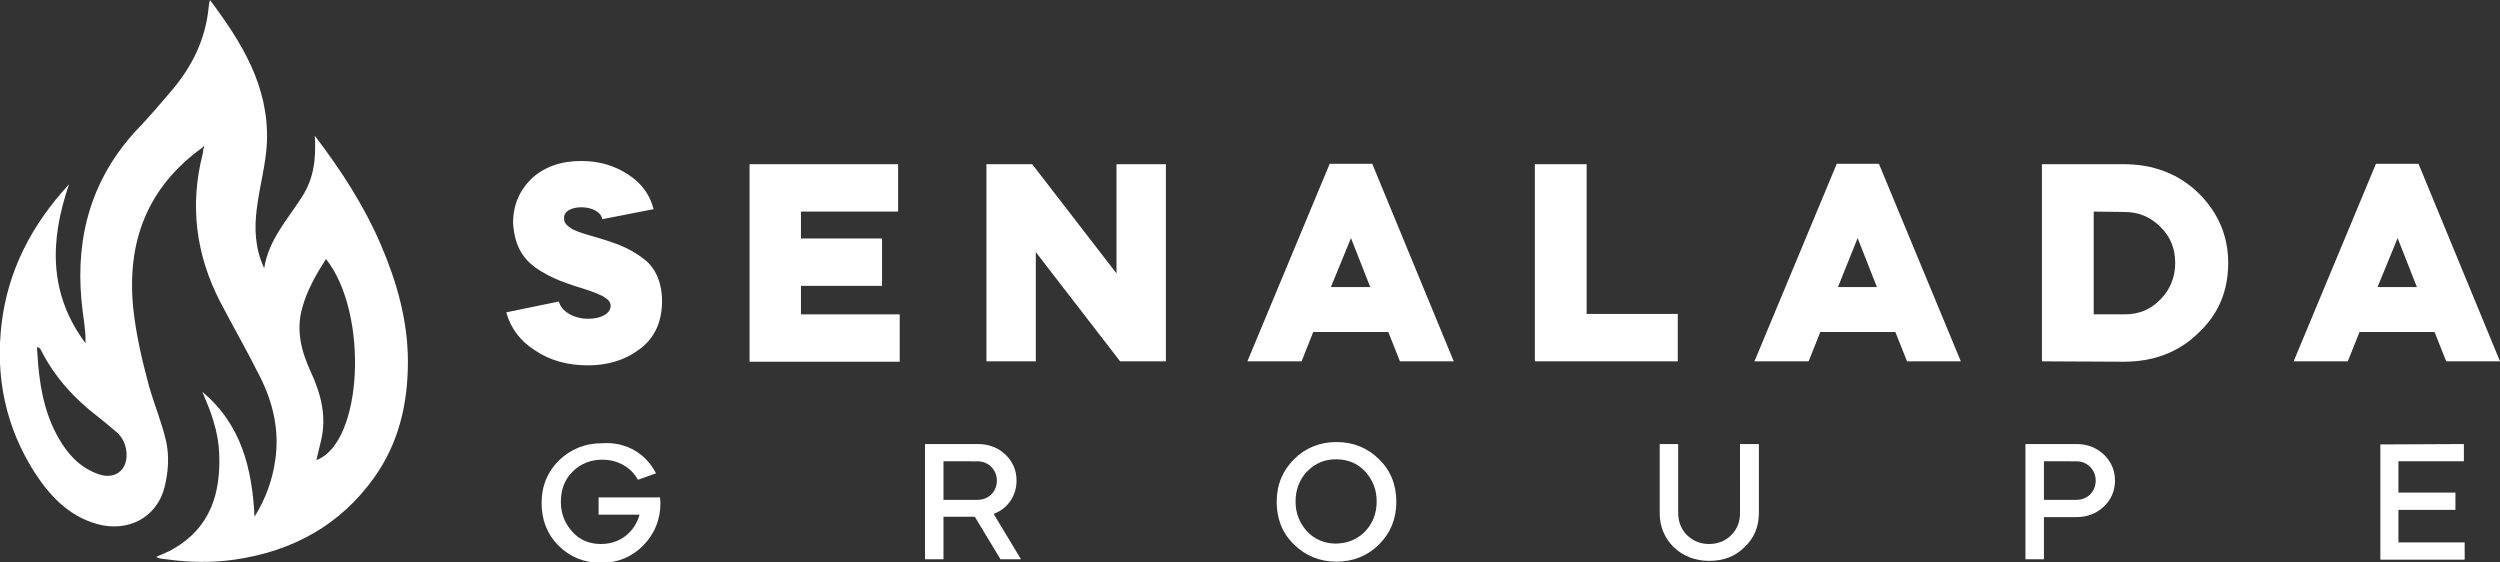
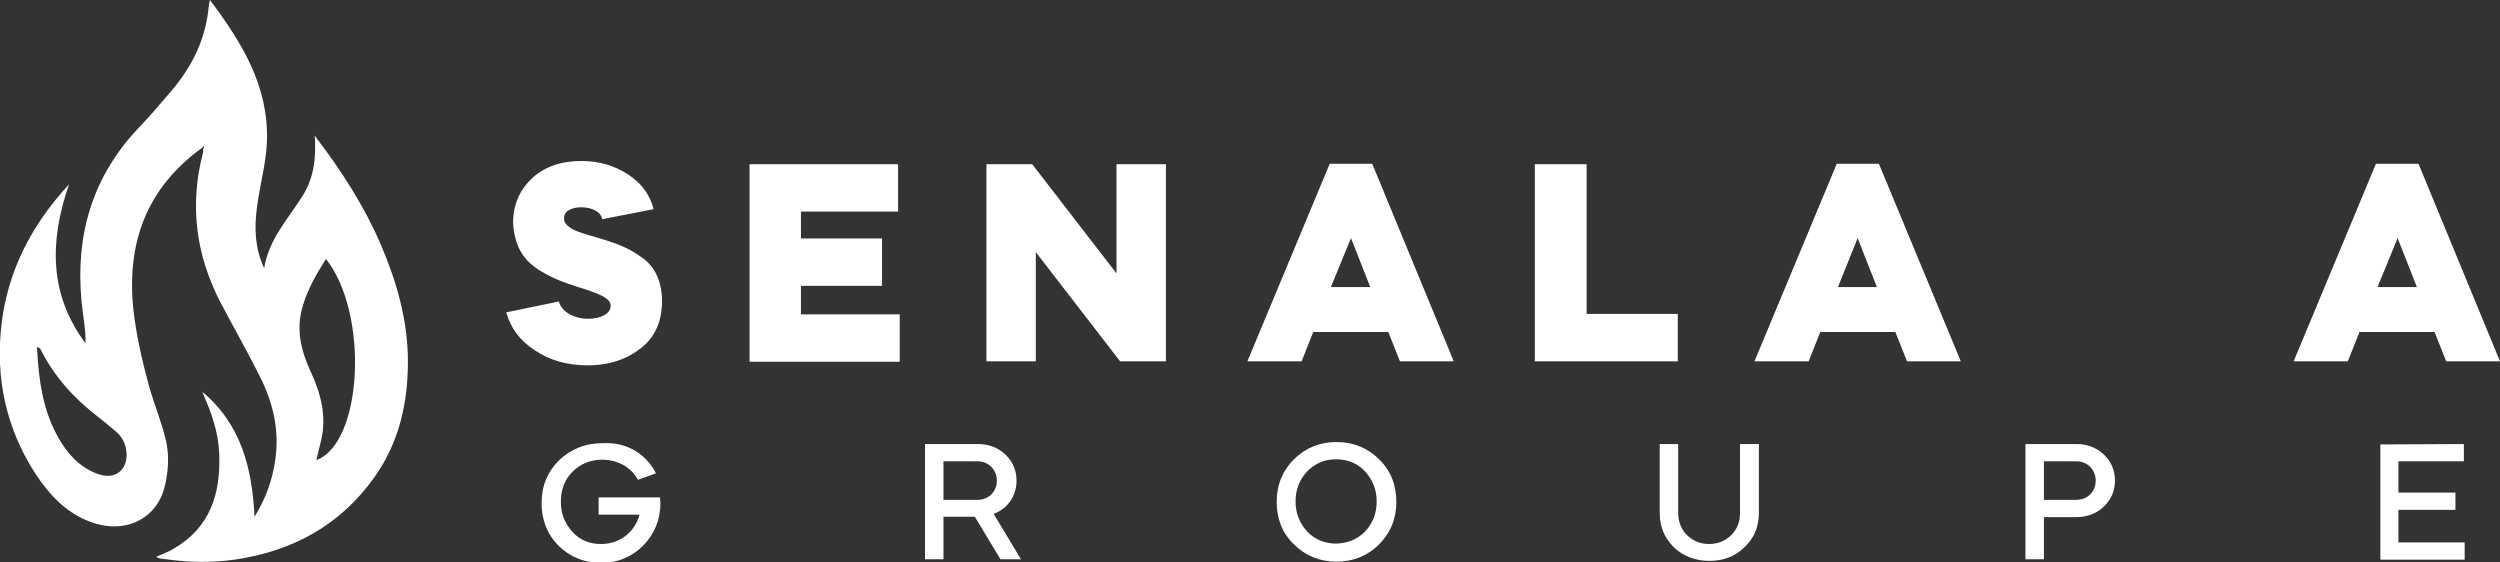
<svg xmlns="http://www.w3.org/2000/svg" version="1.1" id="Calque_1" x="0px" y="0px" viewBox="0 0 622.7 140" style="enable-background:new 0 0 622.7 140;" xml:space="preserve">
  <rect x="0" y="0" width="622.7" height="140" fill="#333333" stroke="none" />
  <style type="text/css">
	.st0{fill:#FFFFFF;}
</style>
  <g>
    <g>
      <path class="st0" d="M150,54.6c-0.6-3.9-9.9-4-9.5-0.1c0,1.2,0.9,1.8,2.1,2.6c0.8,0.4,2.4,1,3.5,1.3l4.7,1.4    c3.7,1.2,6.2,2.2,9.3,4.5c3.1,2.2,4.8,6,4.8,10.7c0,4.8-1.6,8.8-5.1,11.6c-3.5,2.8-7.9,4.4-13.4,4.4c-5,0-9.4-1.2-13.1-3.7    c-3.8-2.4-6.1-5.6-7.2-9.5l13.1-2.7c0.6,2.4,3.6,4.3,7.3,4.3c3.2,0,5.6-1.3,5.6-3.2c0-1.2-0.9-1.8-2.1-2.5c-1.6-0.8-4-1.6-6.3-2.3    c-3.7-1.2-5.6-1.9-8.7-3.7c-4.5-2.6-6.8-6.1-7.2-12.1c0-4.6,1.6-8.2,4.7-11.2c3.2-2.9,7.3-4.3,12.3-4.3c4.5,0,8.4,1.2,11.7,3.4    c3.4,2.2,5.4,5.1,6.3,8.6L150,54.6z" />
      <path class="st0" d="M223.7,40.9v11.8h-24.2v6.7h20.2v11.8h-20.2v7.1h24.6v11.8h-37.4V40.9H223.7z" />
      <path class="st0" d="M245.7,90V40.9h11.4l21,27.2V40.9h12.3V90H279l-21-27.2V90H245.7z" />
      <path class="st0" d="M310.7,90l20.5-49.2h10.6L362.1,90h-13.4l-2.9-7.3h-18.7l-2.9,7.3H310.7z M331.5,71.5h9.8l-4.8-12.2    L331.5,71.5z" />
      <path class="st0" d="M395.2,40.9v37.3h22.7V90h-35.6V40.9H395.2z" />
      <path class="st0" d="M437,90l20.5-49.2H468L488.4,90H475l-2.9-7.3h-18.7l-2.9,7.3H437z M457.8,71.5h9.7l-4.8-12.2L457.8,71.5z" />
-       <path class="st0" d="M508.6,90V40.9H529c7.4,0,13.6,2.4,18.5,7.1c4.9,4.8,7.5,10.6,7.5,17.5s-2.4,12.8-7.5,17.5    c-4.9,4.8-11.2,7.1-18.5,7.1L508.6,90L508.6,90z M521.5,52.7v25.6h7.7c3.6,0,6.5-1.2,8.9-3.7c2.4-2.4,3.7-5.5,3.7-9.1    s-1.2-6.6-3.7-9c-2.4-2.4-5.3-3.7-8.9-3.7L521.5,52.7L521.5,52.7z" />
      <path class="st0" d="M571.3,90l20.5-49.2h10.6L622.7,90h-13.4l-2.9-7.3h-18.7l-2.9,7.3H571.3z M592.2,71.5h9.8l-4.8-12.2    L592.2,71.5z" />
    </g>
    <g>
      <path class="st0" d="M163.4,117.9l-4.5,1.6c-1.7-3.1-5-5-8.9-5c-2.9,0-5.4,1-7.4,3s-2.9,4.5-2.9,7.5s1,5.4,2.9,7.5s4.3,3,7.1,3    c2.3,0,4.4-0.7,6.1-2c1.8-1.4,2.9-3.2,3.5-5.3h-10.2v-4.3h15.3c0,0.5,0.1,1,0.1,1.4c0,4.2-1.5,7.7-4.3,10.6    c-2.8,2.8-6.3,4.3-10.5,4.3s-7.8-1.5-10.6-4.3s-4.2-6.4-4.2-10.6c0-4.3,1.5-7.8,4.3-10.6c2.9-2.8,6.5-4.3,10.8-4.3    C156,110,160.9,113,163.4,117.9z" />
      <path class="st0" d="M243.6,110.6c2.7,0,5,0.9,6.8,2.6s2.8,3.9,2.8,6.5c0,3.8-2.2,7-5.7,8.3l6.8,11.3h-5.1l-6.4-10.6H235v10.6    h-4.6v-28.7L243.6,110.6L243.6,110.6z M235,114.9v9.6h8.5c2.7,0,4.8-2,4.8-4.8c0-2.7-2.1-4.8-4.8-4.8L235,114.9L235,114.9z" />
      <path class="st0" d="M318,125c0-4.3,1.5-7.8,4.3-10.6c2.8-2.8,6.4-4.3,10.6-4.3s7.8,1.5,10.6,4.3c2.9,2.8,4.3,6.4,4.3,10.6    c0,4.3-1.5,7.8-4.3,10.6s-6.4,4.3-10.6,4.3s-7.8-1.5-10.6-4.3C319.3,132.7,318,129.1,318,125z M340,132.4c1.9-2,2.9-4.5,2.9-7.5    s-1-5.4-2.9-7.5c-1.9-2-4.3-3-7.2-3c-2.9,0-5.2,1-7.2,3c-1.9,2-2.9,4.5-2.9,7.5s1,5.4,2.9,7.5c1.9,2,4.4,3,7.2,3    C335.7,135.3,338,134.4,340,132.4z" />
      <path class="st0" d="M433.4,110.6h4.7v17.2c0,3.4-1.2,6.3-3.6,8.5c-2.3,2.3-5.2,3.4-8.8,3.4c-3.5,0-6.5-1.2-8.8-3.4    c-2.3-2.3-3.5-5.1-3.5-8.5v-17.2h4.6v17.2c0,2.2,0.8,4.1,2.2,5.5c1.6,1.5,3.4,2.2,5.5,2.2c2.2,0,4.1-0.8,5.5-2.2    c1.5-1.5,2.2-3.3,2.2-5.5L433.4,110.6L433.4,110.6z" />
      <path class="st0" d="M509.1,139.3h-4.6v-28.7h12.7c2.7,0,5,0.9,6.8,2.6s2.8,3.9,2.8,6.5s-1,4.8-2.8,6.5s-4.1,2.6-6.8,2.6h-8.1    V139.3z M509.1,114.9v9.6h8.1c2.7,0,4.8-2,4.8-4.8c0-2.7-2.1-4.8-4.8-4.8L509.1,114.9L509.1,114.9z" />
      <path class="st0" d="M613.7,110.6v4.3h-16.3v7.8h14.2v4.3h-14.2v8.1h16.5v4.3h-21v-28.7L613.7,110.6L613.7,110.6z" />
    </g>
  </g>
  <g>
    <path class="st0" d="M50.5,36.7c-13.8,9.9-19,23.5-17.3,40.2c0.7,6.5,2.2,12.9,3.9,19.2c1.3,4.6,3.2,9.1,4.3,13.9   c0.8,3.8,0.5,7.6-0.4,11.3c-1.9,7.6-9.1,11.4-16.9,9.2c-7-2-11.6-6.9-15.4-12.7c-7.3-11.4-9.9-23.9-8.3-37.2   C2,67.4,7.8,56.1,17.2,45.9c-4.9,14.2-5,27.4,4.1,39.6c0.1-3.6-0.7-7-1-10.6c-1.5-16.2,2.6-30.6,13.9-42.7c3-3.1,5.8-6.4,8.6-9.7   c5.1-6,8.5-12.9,9.2-21c0-0.3,0.1-0.7,0.3-1.5c8,10.7,14.6,21.4,14.2,35.1c-0.2,5.6-1.8,11-2.5,16.6c-0.7,5.1-0.5,10.2,1.8,15.1   c1.1-7.1,5.9-12.2,9.5-17.9c2.8-4.4,3.5-9.3,3.1-15.1c6.7,8.8,12.3,17.5,16.4,27c4,9.3,6.8,19,6.8,29.3s-2.2,20.1-8.3,28.7   c-8.5,12-20.4,18.5-34.9,20.6c-5.7,0.8-11.3,0.7-17-0.1c-0.8-0.1-1.8-0.1-2.5-0.6c1.5-0.7,3-1.2,4.3-2c9.2-5.3,11.8-13.8,11.4-23.7   c-0.1-2.7-0.6-5.4-1.4-8c-0.7-2.5-1.8-5-2.8-7.4c9.7,8.1,12.4,19.1,13,31.1c2.8-4.5,4.5-9.2,5.2-14.4c1-7.2-0.6-14-3.8-20.4   c-3.2-6.4-6.7-12.5-10-18.8c-6-11.7-7.6-24-4.3-36.8c0.1-0.3,0.1-0.6,0.1-1c0.1-0.3,0.3-0.7,0.2-0.8C50.8,36.1,50.7,36.5,50.5,36.7   z M81.2,64.5c-2.5,3.9-4.7,7.8-5.9,12.1c-1.6,5.6-0.3,10.8,2.1,16c2.5,5.4,4,11,2.6,17c-0.4,1.7-0.8,3.3-1.2,5   C90.3,110.4,92,78.2,81.2,64.5z M9.2,86.5c0.1,1.4,0.2,2.8,0.3,4.2c0.6,7.1,2.1,13.9,6,19.9c2.2,3.4,5,6.1,9,7.5   c4.2,1.5,7.4-1.1,7-5.5c-0.2-2-1-3.7-2.5-5s-3.1-2.6-4.6-3.8c-5.9-4.5-10.8-9.9-14.2-16.6C10,86.8,9.8,86.5,9.2,86.5z" />
  </g>
</svg>